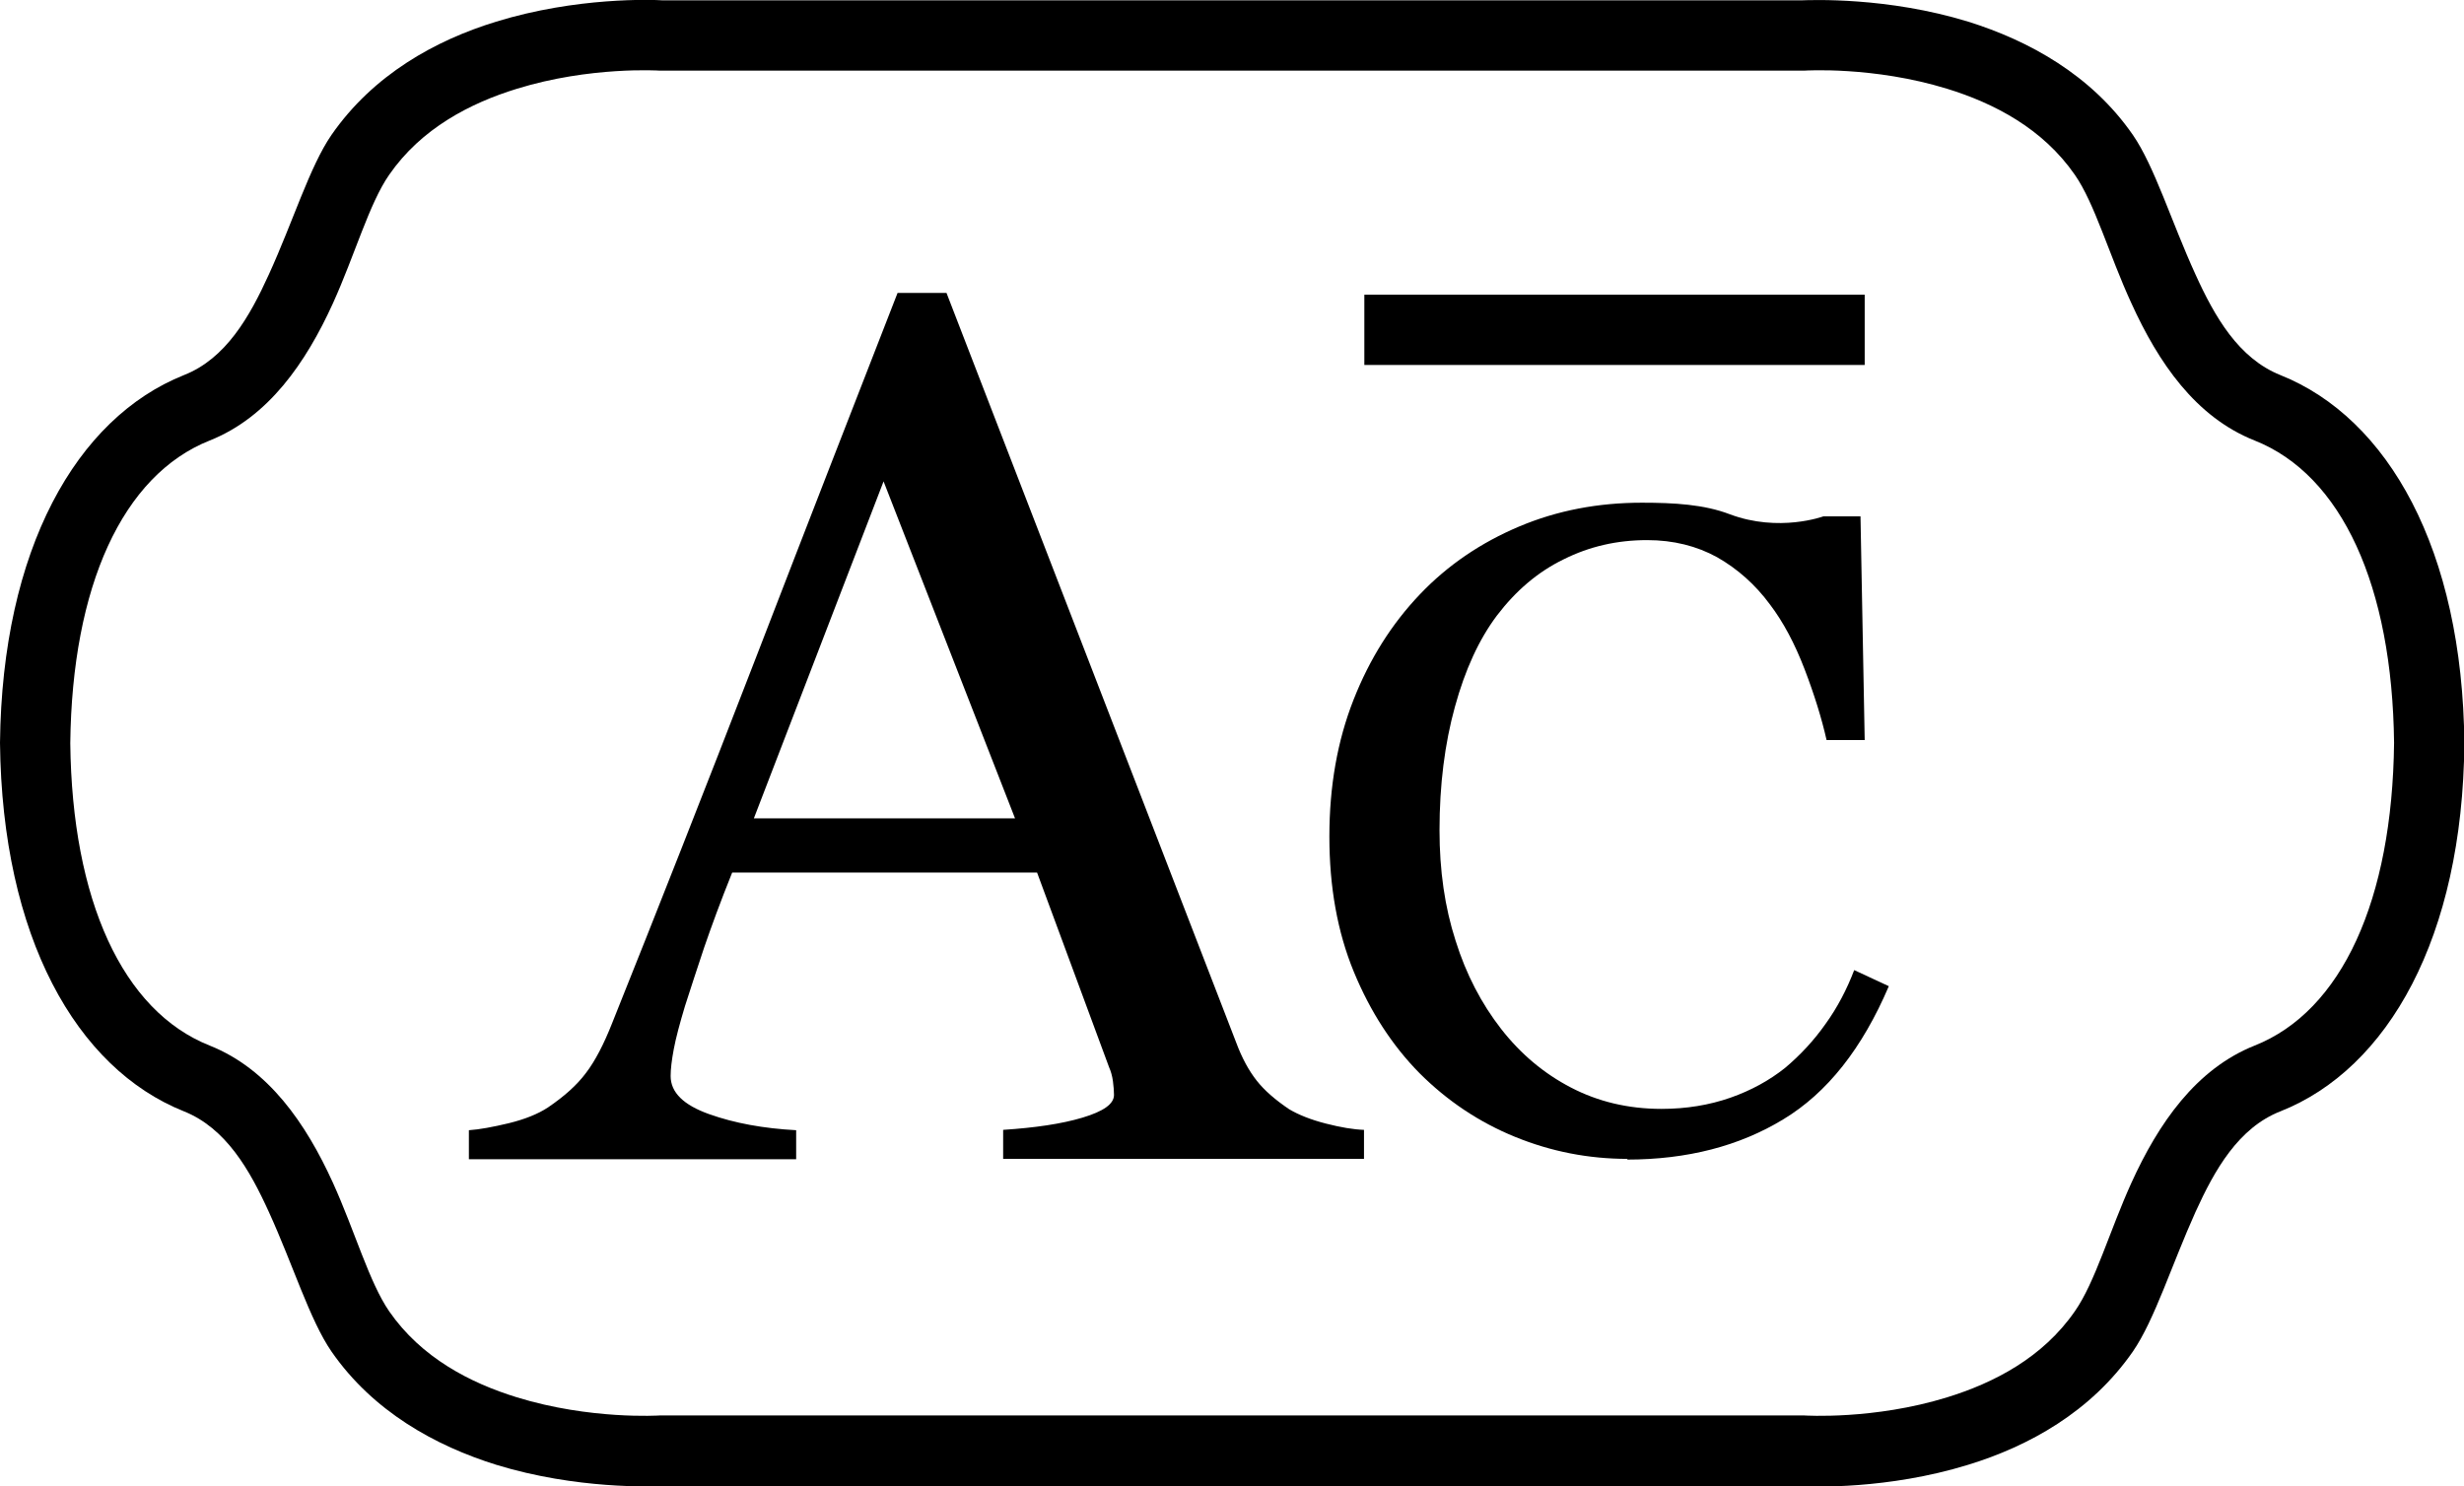
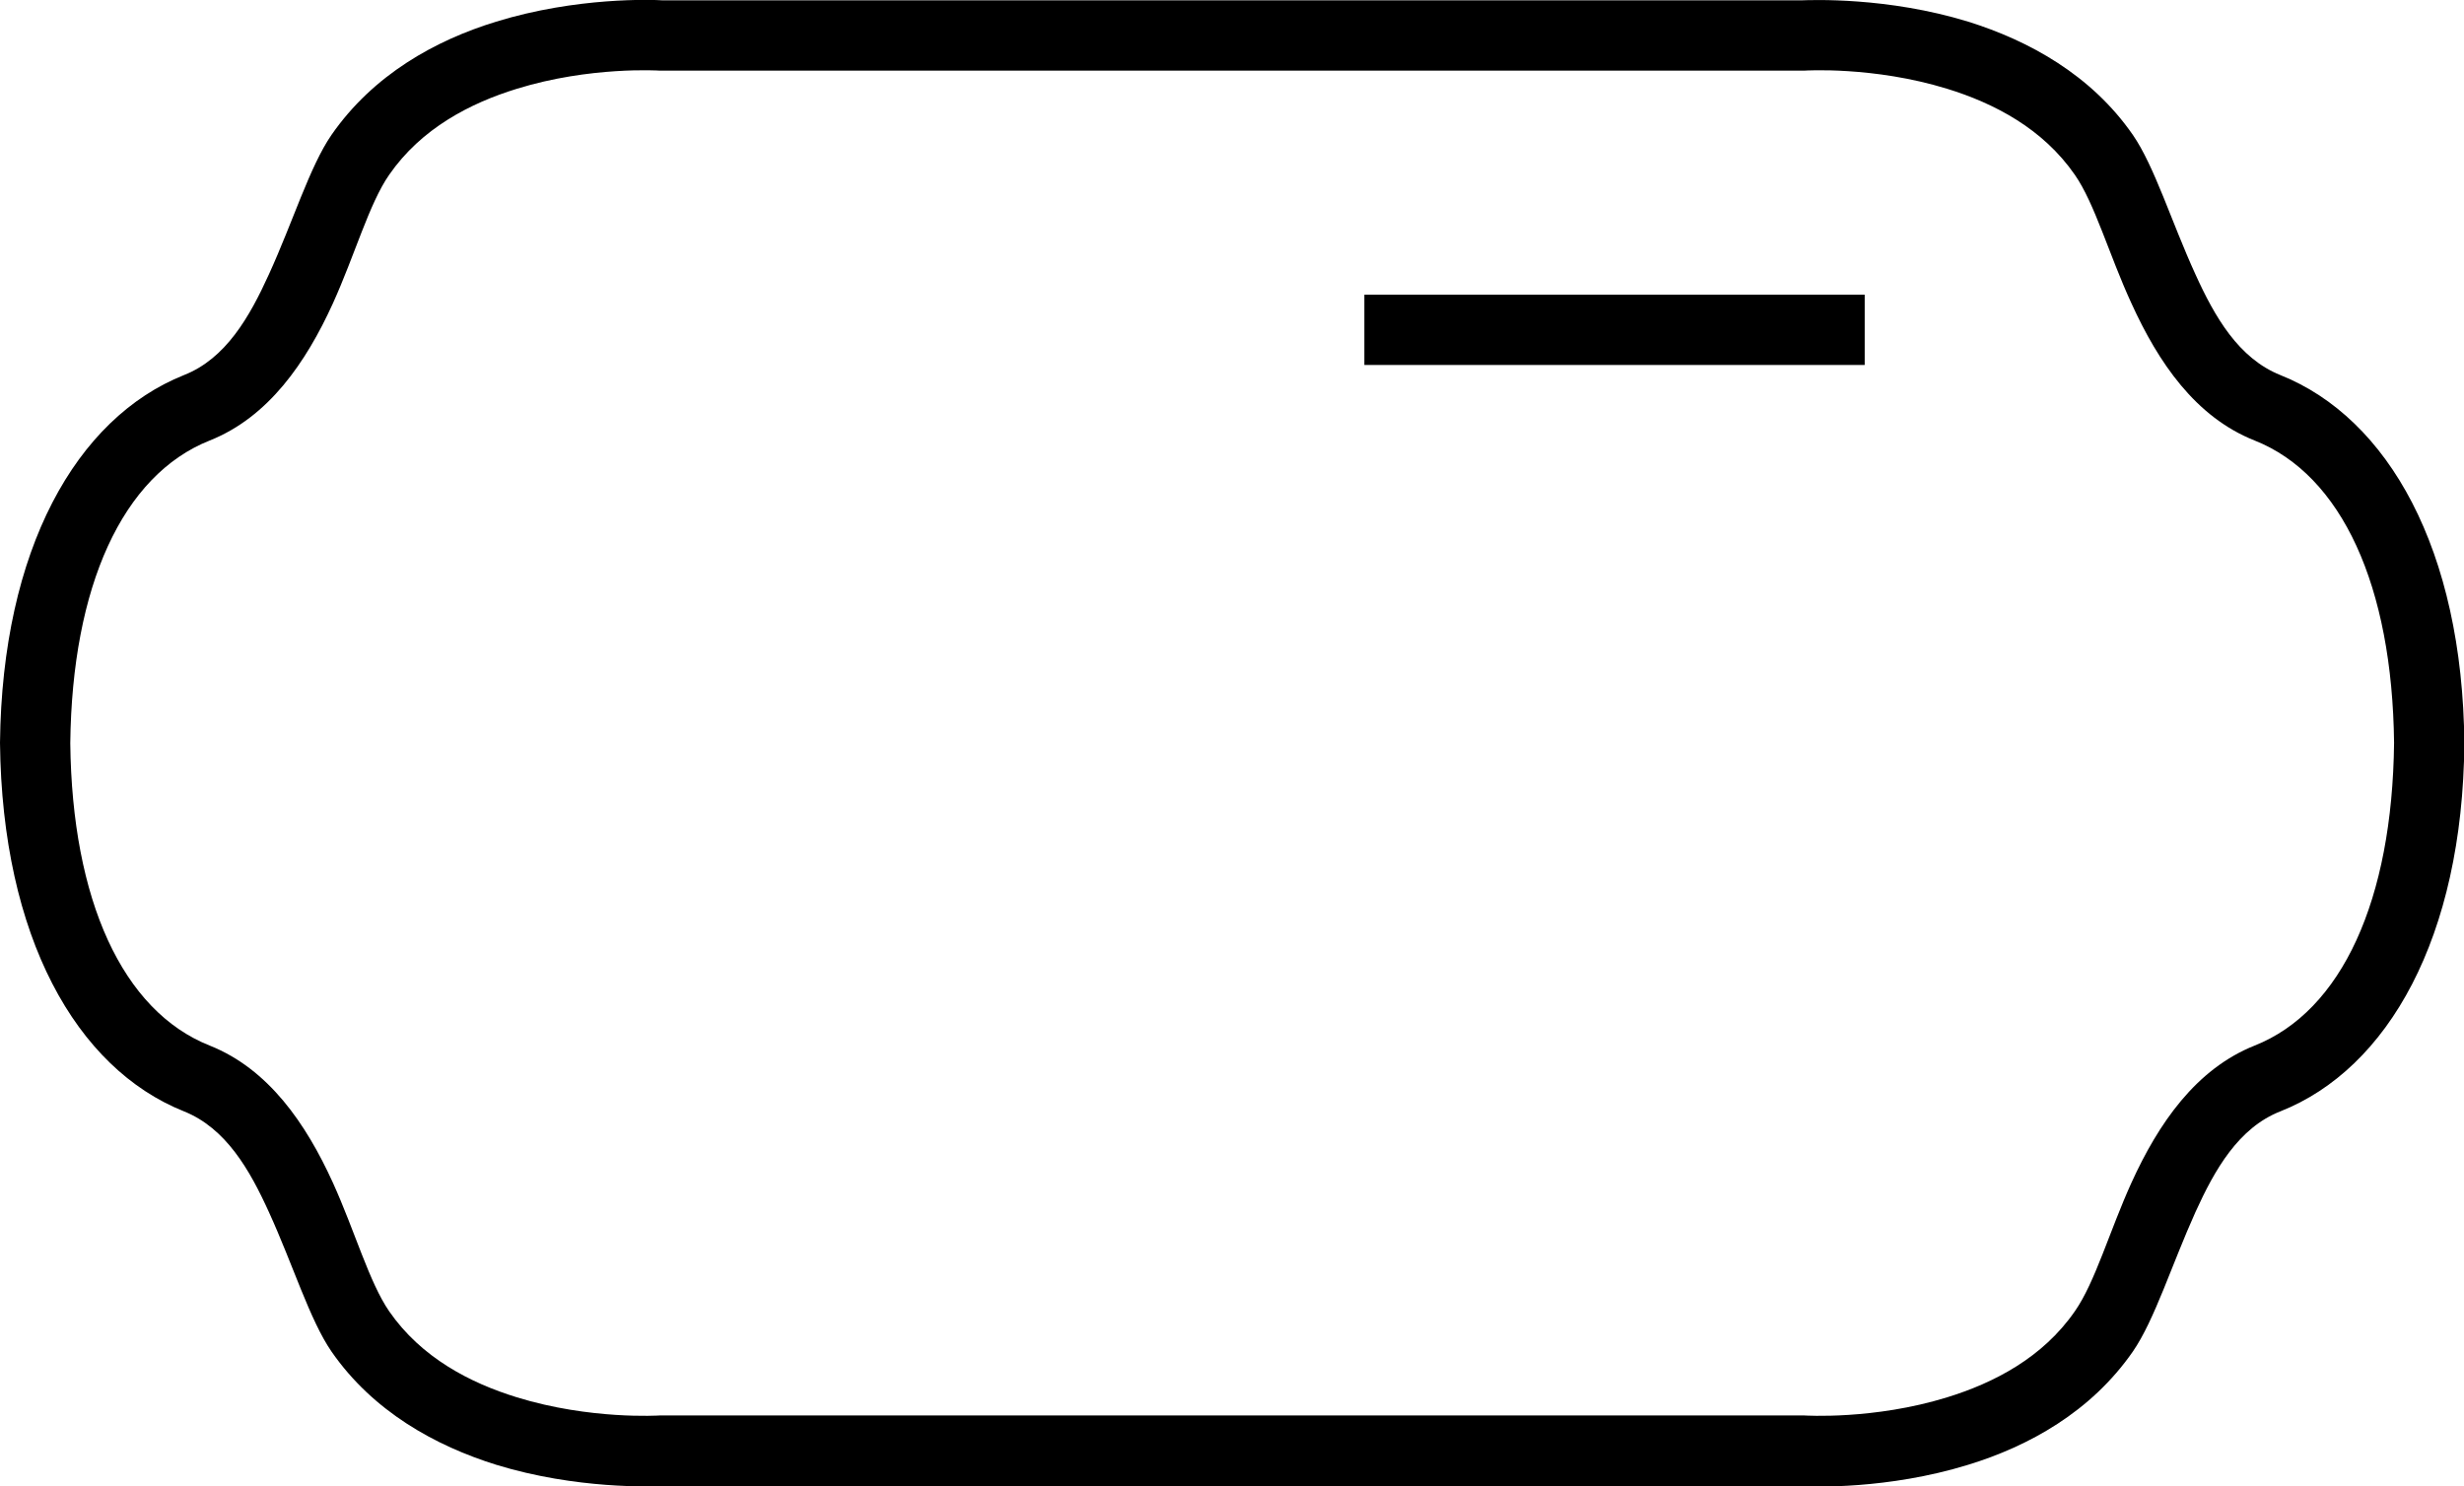
<svg xmlns="http://www.w3.org/2000/svg" id="Layer_1" viewBox="0 0 70.47 42.52">
  <defs>
    <style>.cls-1{fill-rule:evenodd;}</style>
  </defs>
  <path class="cls-1" d="M2.01,21.26c.05-4.48,1.49-7.67,3.99-8.66,1.68-.67,2.75-2.23,3.52-3.92.63-1.39,1.04-2.86,1.61-3.68.92-1.33,2.32-2.05,3.65-2.46,2.1-.65,4.08-.52,4.08-.52h.03s32.69,0,32.69,0h.03s1.97-.13,4.08.52c1.33.41,2.73,1.13,3.65,2.46.57.82.98,2.29,1.62,3.68.77,1.69,1.83,3.25,3.52,3.92,2.5.99,3.94,4.17,3.99,8.65-.05,4.49-1.49,7.67-3.99,8.66-1.68.67-2.75,2.23-3.52,3.92-.63,1.39-1.04,2.85-1.62,3.68-.92,1.33-2.32,2.05-3.65,2.46-2.1.65-4.08.52-4.08.52h-.03s-32.69,0-32.69,0h-.03s-1.97.13-4.08-.52c-1.33-.41-2.73-1.13-3.65-2.46-.57-.83-.98-2.29-1.61-3.68-.77-1.69-1.84-3.25-3.52-3.92-2.5-.99-3.94-4.17-3.99-8.65h0ZM0,21.25h0c.06,5.55,2.18,9.31,5.26,10.54,1.2.48,1.88,1.67,2.43,2.88.69,1.51,1.17,3.09,1.79,3.99,1.19,1.72,2.98,2.7,4.71,3.24,2.31.71,4.48.62,4.78.61,0,0,16.27,0,16.27,0h16.28c.3.02,2.47.1,4.77-.61,1.73-.53,3.51-1.51,4.71-3.24.62-.9,1.11-2.48,1.79-3.99.55-1.21,1.23-2.41,2.43-2.88,3.08-1.22,5.21-4.98,5.26-10.52h0c-.05-5.55-2.18-9.31-5.26-10.54-1.2-.48-1.88-1.67-2.43-2.88-.69-1.51-1.17-3.09-1.79-3.99-1.19-1.72-2.98-2.7-4.71-3.24C53.98-.09,51.81,0,51.51.01,51.52.01,35.24.01,35.24.01h-16.28c-.29-.02-2.47-.1-4.77.61-1.73.53-3.51,1.51-4.71,3.24-.62.9-1.1,2.48-1.79,3.99-.55,1.21-1.23,2.41-2.43,2.88C2.18,11.96.06,15.72,0,21.25Z" />
-   <path d="M29.03,23.41l-3.76-9.64-3.71,9.64h7.47ZM39.02,33.15h-10.33v-.83c.91-.06,1.67-.17,2.27-.35.6-.18.9-.39.9-.65,0-.11-.01-.23-.03-.39-.02-.15-.06-.29-.11-.4l-2.06-5.57h-8.72c-.33.82-.59,1.53-.8,2.14-.2.61-.39,1.17-.55,1.68-.15.5-.26.91-.32,1.23-.06.32-.09.57-.09.77,0,.47.37.83,1.1,1.09.73.26,1.56.41,2.49.46v.83h-9.36v-.83c.3-.02.68-.09,1.14-.2.45-.11.83-.26,1.12-.45.47-.32.83-.64,1.09-.99.26-.34.51-.82.75-1.43,1.25-3.12,2.63-6.62,4.13-10.5,1.5-3.89,2.85-7.35,4.03-10.38h1.4l8.28,21.43c.17.46.37.82.59,1.1.22.28.53.55.93.82.27.16.62.3,1.05.41.43.11.79.17,1.09.18v.83Z" />
-   <path d="M46.55,33.15c-1.12,0-2.19-.21-3.22-.63-1.03-.42-1.94-1.03-2.73-1.82-.78-.79-1.41-1.76-1.88-2.9-.47-1.14-.7-2.43-.7-3.87s.23-2.74.69-3.91c.46-1.17,1.09-2.17,1.9-3.02.8-.84,1.75-1.48,2.84-1.94,1.09-.46,2.26-.68,3.51-.68.92,0,1.78.05,2.51.33,1.41.53,2.68.06,2.68.06h1.06l.12,6.4h-1.09c-.14-.62-.35-1.3-.63-2.03-.28-.73-.61-1.35-.99-1.85-.42-.57-.93-1.02-1.51-1.35-.58-.32-1.25-.49-2-.49-.86,0-1.65.18-2.39.55-.74.36-1.37.9-1.91,1.61-.51.68-.91,1.55-1.2,2.61-.29,1.05-.44,2.23-.44,3.53,0,1.15.15,2.2.46,3.16.3.96.74,1.8,1.3,2.52.56.72,1.23,1.28,2,1.68.77.4,1.63.61,2.59.61.71,0,1.37-.11,1.97-.32.6-.21,1.12-.5,1.56-.85.44-.37.83-.79,1.16-1.26.34-.47.61-.99.82-1.54l.99.46c-.76,1.78-1.76,3.05-3.02,3.81-1.25.76-2.74,1.15-4.47,1.15Z" />
  <rect x="39.02" y="8.43" width="14.31" height="2.01" />
</svg>